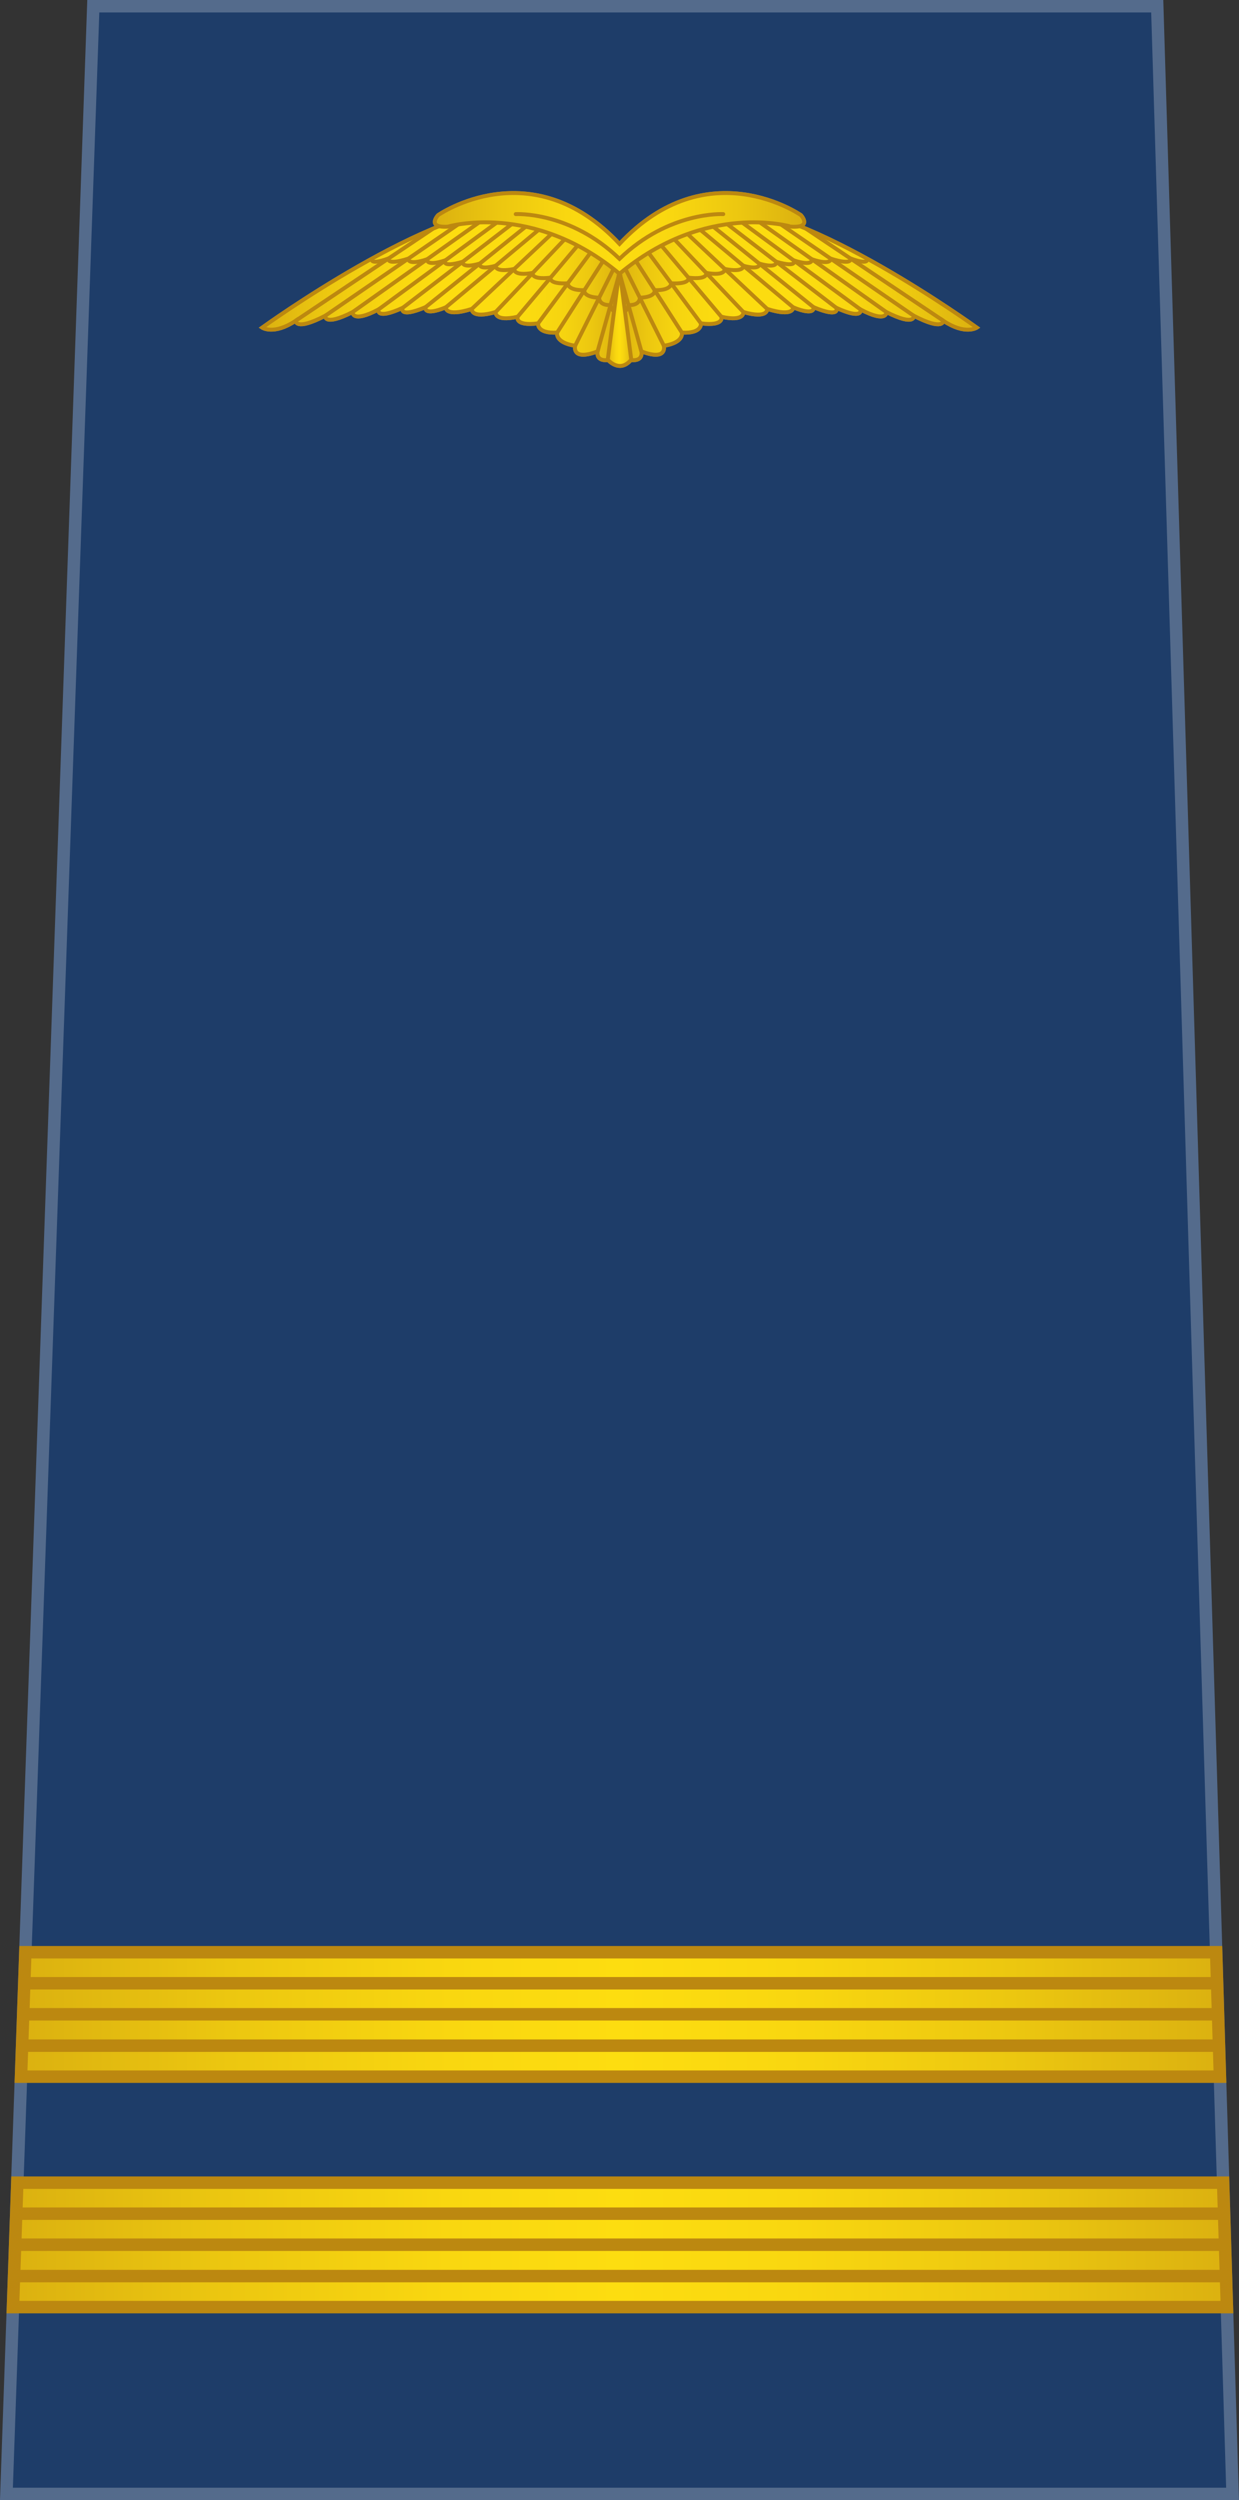
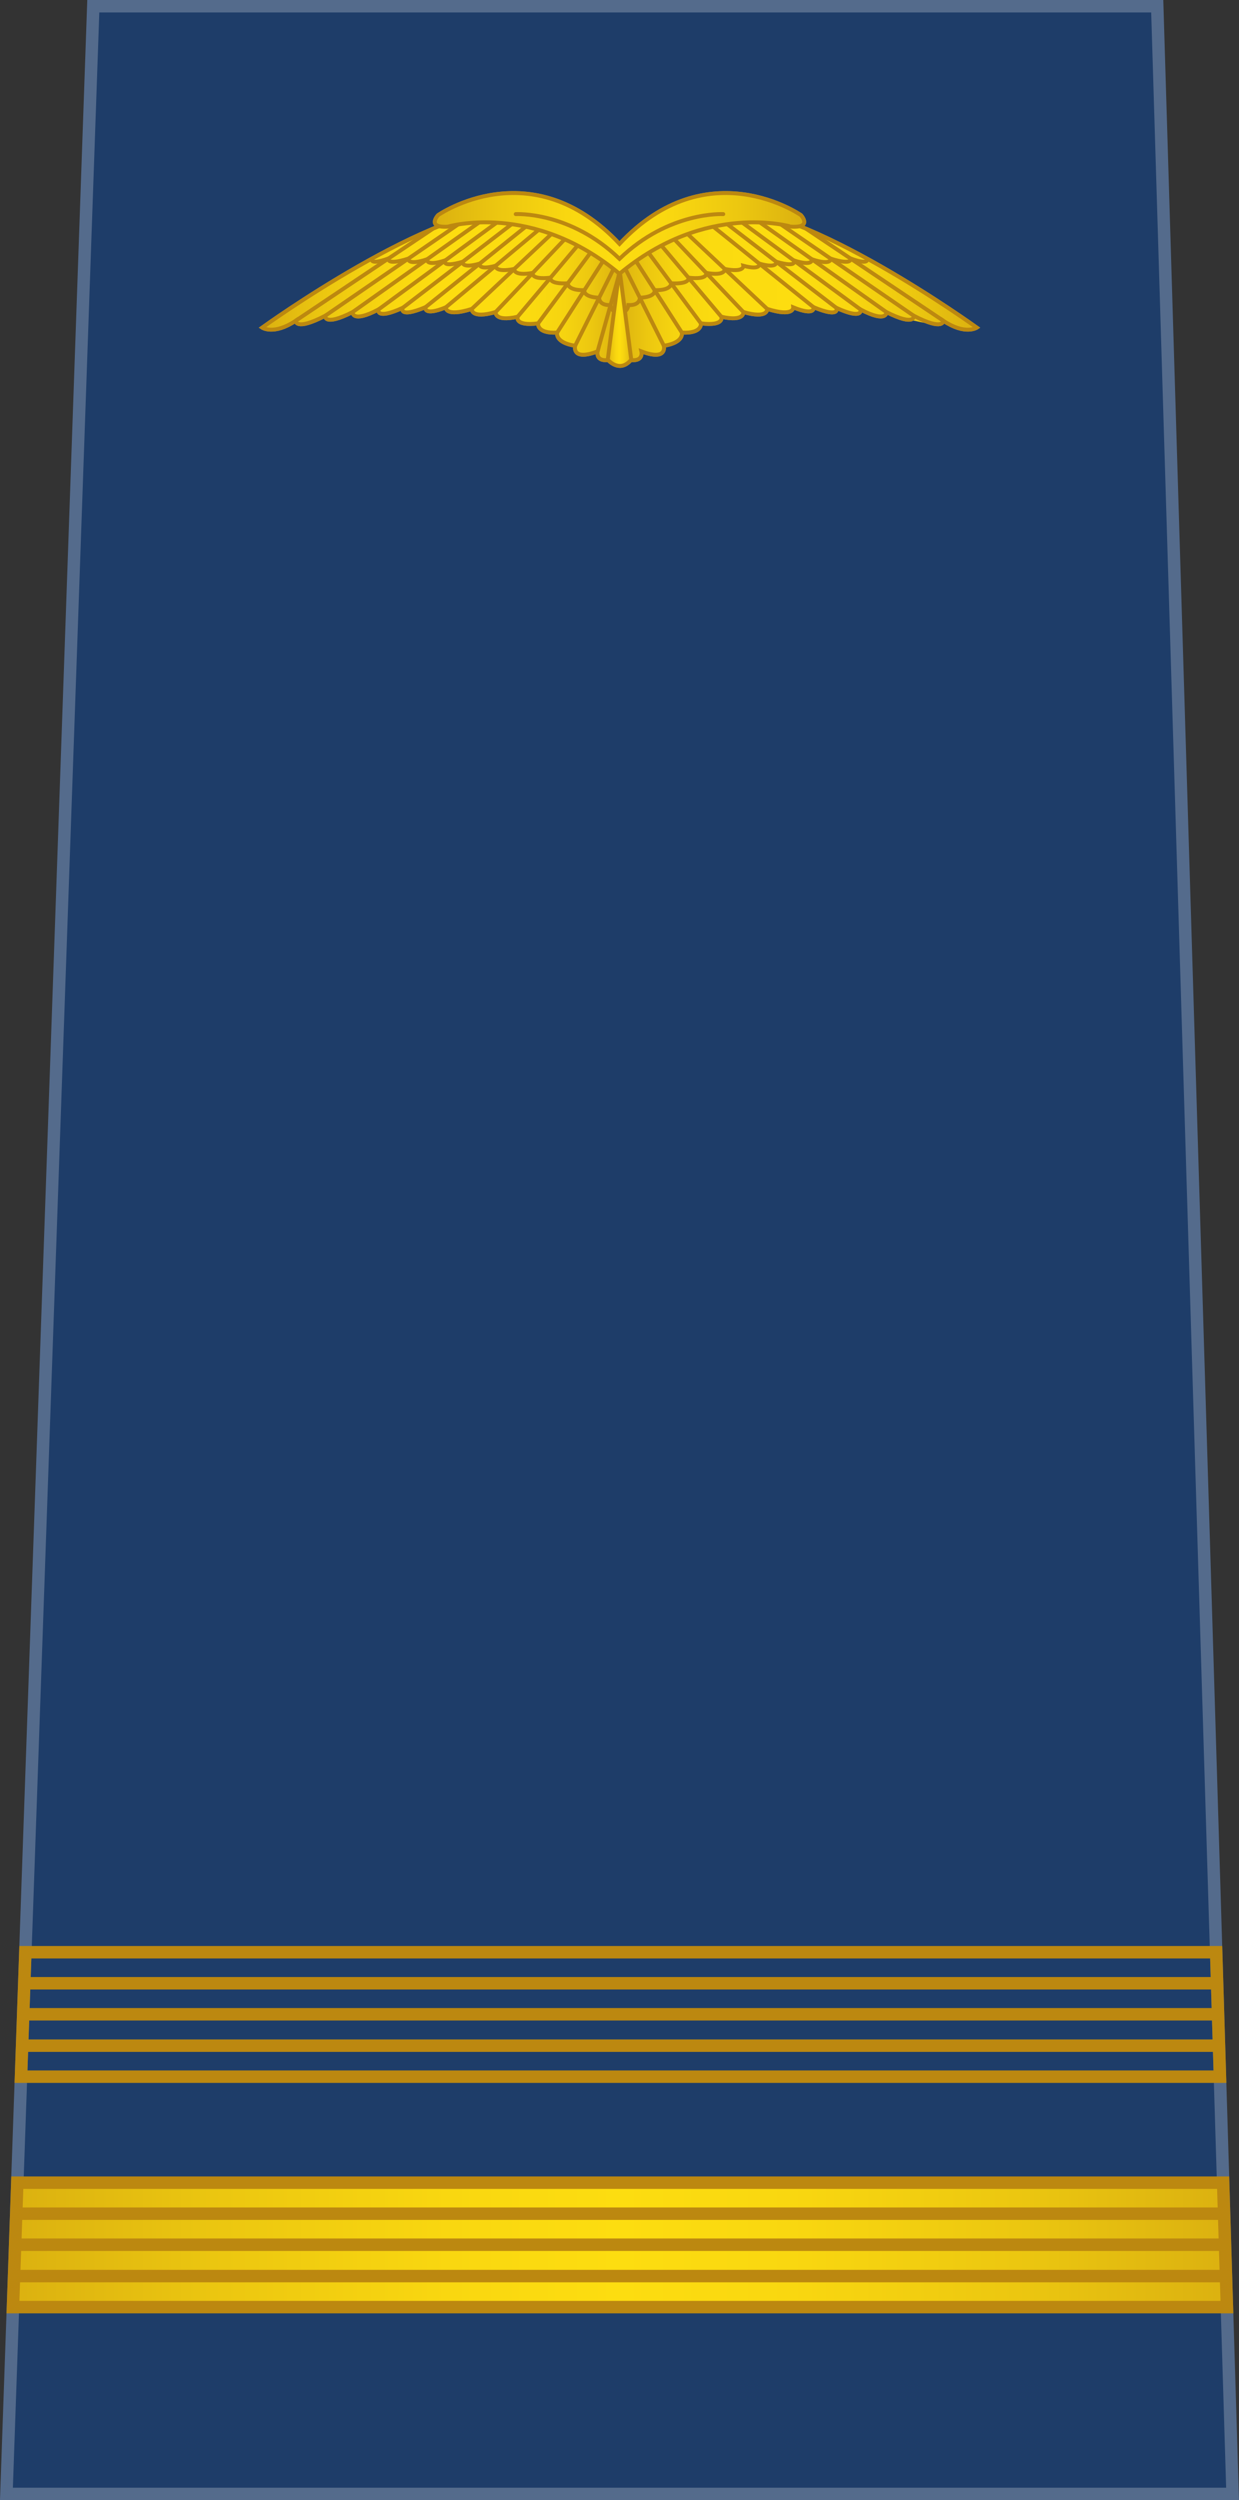
<svg xmlns="http://www.w3.org/2000/svg" xmlns:ns1="http://www.inkscape.org/namespaces/inkscape" xmlns:ns2="http://sodipodi.sourceforge.net/DTD/sodipodi-0.dtd" version="1.1" id="svg18152" ns1:version="0.91 r13725" ns2:docname="16.SKA-BG.svg" x="0px" y="0px" width="198.968px" height="401.463px" viewBox="0 0 198.968 401.463" enable-background="new 0 0 198.968 401.463" xml:space="preserve">
  <rect x="0" y="0" width="198.968" height="401.463" fill="#333333" stroke="none" />
  <ns2:namedview id="base" bordercolor="#666666" ns1:cx="-491.28567" fit-margin-left="0" ns1:zoom="0.35" ns1:cy="644.89649" fit-margin-top="0" pagecolor="#ffffff" showgrid="false" borderopacity="1.0" ns1:window-maximized="1" ns1:document-units="px" ns1:pageshadow="2" fit-margin-bottom="0" ns1:pageopacity="0.0" fit-margin-right="0" ns1:window-y="-8" ns1:current-layer="layer1" ns1:window-width="1366" ns1:window-x="-8" ns1:window-height="705">
	</ns2:namedview>
  <g>
    <polygon fill="#1E3D69" stroke="#546B8C" stroke-width="2" stroke-miterlimit="10" points="1.033,400.463 14.982,1 185.837,1    197.935,400.463  " />
    <g>
      <linearGradient id="SVGID_1_" gradientUnits="userSpaceOnUse" x1="484.06" y1="-95.89" x2="679.008" y2="-95.89" gradientTransform="matrix(1 0 0 -1 -481.981 264.583)">
        <stop offset="0" style="stop-color:#DBB110" />
        <stop offset="0.174" style="stop-color:#ECC710" />
        <stop offset="0.358" style="stop-color:#F9D710" />
        <stop offset="0.5" style="stop-color:#FDDD10" />
        <stop offset="0.641" style="stop-color:#F9D710" />
        <stop offset="0.826" style="stop-color:#ECC710" />
        <stop offset="1" style="stop-color:#DBB110" />
      </linearGradient>
      <polygon fill="url(#SVGID_1_)" points="197.028,370.463 2.08,370.463 2.779,350.483 196.421,350.483   " />
      <g>
        <line fill="none" stroke="#BC8810" stroke-width="2" stroke-miterlimit="10" x1="2.604" y1="355.463" x2="196.574" y2="355.463" />
        <line fill="none" stroke="#BC8810" stroke-width="2" stroke-miterlimit="10" x1="2.43" y1="360.444" x2="196.722" y2="360.444" />
        <line fill="none" stroke="#BC8810" stroke-width="2" stroke-miterlimit="10" x1="2.256" y1="365.483" x2="196.875" y2="365.483" />
      </g>
      <polygon fill="none" stroke="#BC8810" stroke-width="2" stroke-miterlimit="10" points="197.028,370.463 2.08,370.463     2.779,350.483 196.421,350.483   " />
    </g>
    <g>
      <linearGradient id="SVGID_2_" gradientUnits="userSpaceOnUse" x1="485.353" y1="-58.89" x2="677.888" y2="-58.89" gradientTransform="matrix(1 0 0 -1 -481.981 264.583)">
        <stop offset="0" style="stop-color:#DBB110" />
        <stop offset="0.174" style="stop-color:#ECC710" />
        <stop offset="0.358" style="stop-color:#F9D710" />
        <stop offset="0.5" style="stop-color:#FDDD10" />
        <stop offset="0.641" style="stop-color:#F9D710" />
        <stop offset="0.826" style="stop-color:#ECC710" />
        <stop offset="1" style="stop-color:#DBB110" />
      </linearGradient>
-       <polygon fill="url(#SVGID_2_)" points="195.908,333.463 3.373,333.463 4.071,313.483 195.303,313.483   " />
      <g>
        <line fill="none" stroke="#BC8810" stroke-width="2" stroke-miterlimit="10" x1="3.896" y1="318.463" x2="195.453" y2="318.463" />
        <line fill="none" stroke="#BC8810" stroke-width="2" stroke-miterlimit="10" x1="3.722" y1="323.444" x2="195.603" y2="323.444" />
        <line fill="none" stroke="#BC8810" stroke-width="2" stroke-miterlimit="10" x1="3.547" y1="328.483" x2="195.755" y2="328.483" />
      </g>
      <polygon fill="none" stroke="#BC8810" stroke-width="2" stroke-miterlimit="10" points="195.908,333.463 3.373,333.463     4.071,313.483 195.303,313.483   " />
    </g>
    <g>
      <g>
        <g>
          <g>
            <linearGradient id="SVGID_3_" gradientUnits="userSpaceOnUse" x1="1063.445" y1="536.958" x2="1120.828" y2="536.958" gradientTransform="matrix(1 0 0 1 -963.961 -491.297)">
              <stop offset="0" style="stop-color:#DCDCDC" />
              <stop offset="0.053" style="stop-color:#E9E9E9" />
              <stop offset="0.134" style="stop-color:#F6F6F6" />
              <stop offset="0.243" style="stop-color:#FDFDFD" />
              <stop offset="0.5" style="stop-color:#FFFFFF" />
              <stop offset="0.663" style="stop-color:#F9F9F9" />
              <stop offset="0.876" style="stop-color:#E9E9E9" />
              <stop offset="1" style="stop-color:#DCDCDC" />
            </linearGradient>
            <path fill="url(#SVGID_3_)" d="M151.471,51.493c3.536,2.372,5.396,1.115,5.396,1.115s-27.469-19.845-40.722-19.11       c-13.252,0.735-16.661,7.245-16.661,7.245v16.614c4.125,1.498,3.518-0.932,3.518-0.932c4.232,1.613,3.605-0.899,3.605-0.899       c3.313-0.526,2.891-2.12,2.891-2.12c3.308,0.188,3.062-1.477,3.062-1.477c3.846,0.478,3.282-1.068,3.282-1.068       c3.789,0.855,3.529-0.759,3.529-0.759c4.045,1.169,3.83-0.497,3.83-0.497c4.348,1.365,4.182-0.252,4.182-0.252       c3.673,1.492,3.259-0.03,3.259-0.03c4.409,1.839,3.664,0.11,3.664,0.11c4.424,2.013,3.881,0.26,3.881,0.26       c4.336,2.271,4.16,0.421,4.16,0.421c4.715,2.378,4.396,0.589,4.396,0.589C151.628,53.23,151.471,51.493,151.471,51.493z" />
            <g>
              <line fill="none" stroke="#808080" stroke-width="0.63" stroke-miterlimit="10" x1="151.471" y1="51.493" x2="129.43" y2="36.717" />
              <line fill="none" stroke="#808080" stroke-width="0.63" stroke-miterlimit="10" x1="146.739" y1="50.705" x2="123.125" y2="34.475" />
              <line fill="none" stroke="#808080" stroke-width="0.63" stroke-miterlimit="10" x1="142.343" y1="50.114" x2="119.087" y2="33.631" />
              <line fill="none" stroke="#808080" stroke-width="0.63" stroke-miterlimit="10" x1="138.183" y1="49.694" x2="116.146" y2="33.5" />
              <line fill="none" stroke="#808080" stroke-width="0.63" stroke-miterlimit="10" x1="134.303" y1="49.435" x2="113.805" y2="33.698" />
              <line fill="none" stroke="#808080" stroke-width="0.63" stroke-miterlimit="10" x1="130.638" y1="49.323" x2="111.594" y2="34.027" />
              <line fill="none" stroke="#808080" stroke-width="0.63" stroke-miterlimit="10" x1="127.38" y1="49.354" x2="109.556" y2="34.475" />
              <line fill="none" stroke="#808080" stroke-width="0.63" stroke-miterlimit="10" x1="123.201" y1="49.606" x2="107.708" y2="35.023" />
              <line fill="none" stroke="#808080" stroke-width="0.63" stroke-miterlimit="10" x1="119.373" y1="50.103" x2="105.776" y2="35.775" />
              <line fill="none" stroke="#808080" stroke-width="0.63" stroke-miterlimit="10" x1="115.839" y1="50.861" x2="103.925" y2="36.717" />
              <line fill="none" stroke="#808080" stroke-width="0.63" stroke-miterlimit="10" x1="112.556" y1="51.93" x2="102.155" y2="37.9" />
              <line fill="none" stroke="#808080" stroke-width="0.63" stroke-miterlimit="10" x1="109.498" y1="53.405" x2="100.503" y2="39.4" />
              <line fill="none" stroke="#808080" stroke-width="0.63" stroke-miterlimit="10" x1="106.608" y1="55.526" x2="99.485" y2="41.27" />
              <line fill="none" stroke="#808080" stroke-width="0.63" stroke-miterlimit="10" x1="103.001" y1="56.426" x2="99.485" y2="43.846" />
              <path fill="none" stroke="#808080" stroke-width="0.63" stroke-miterlimit="10" d="M139.222,41.516        c0,0,0.599,1.167-2.67-0.023c0,0,0.535,1.202-3.162,0.037c0,0,0.256,1.182-3.018,0.104c0,0,0.305,1.226-2.934,0.168        c0,0,0.809,1.262-2.787,0.229c0,0,0.334,1.167-2.73,0.295c0,0,0.375,1.134-2.551,0.349c0,0,0.23,1.141-2.998,0.512        c0,0,0.248,1.193-2.967,0.636c0,0,0.412,1.136-2.855,0.763c0,0,0.418,1.059-2.77,0.913c0,0,0.104,1.157-2.664,1.097        c0,0,0.313,1.082-2.367,1.22c0,0,0.074,1.256-1.834,1.169c0,0-0.137,1.413-1.438,1.115" />
            </g>
            <path fill="none" stroke="#808080" stroke-width="0.63" stroke-miterlimit="10" d="M151.471,51.493       c3.536,2.372,5.396,1.115,5.396,1.115s-27.469-19.845-40.722-19.11c-13.252,0.735-16.661,7.245-16.661,7.245v16.614       c4.125,1.498,3.518-0.932,3.518-0.932c4.232,1.613,3.605-0.899,3.605-0.899c3.313-0.526,2.891-2.12,2.891-2.12       c3.308,0.188,3.062-1.477,3.062-1.477c3.846,0.478,3.282-1.068,3.282-1.068c3.789,0.855,3.529-0.759,3.529-0.759       c4.045,1.169,3.83-0.497,3.83-0.497c4.348,1.365,4.182-0.252,4.182-0.252c3.673,1.492,3.259-0.03,3.259-0.03       c4.409,1.839,3.664,0.11,3.664,0.11c4.424,2.013,3.881,0.26,3.881,0.26c4.336,2.271,4.16,0.421,4.16,0.421       c4.715,2.378,4.396,0.589,4.396,0.589C151.628,53.23,151.471,51.493,151.471,51.493z" />
          </g>
          <g>
            <linearGradient id="SVGID_4_" gradientUnits="userSpaceOnUse" x1="1006.063" y1="536.958" x2="1063.447" y2="536.958" gradientTransform="matrix(1 0 0 1 -963.961 -491.297)">
              <stop offset="0" style="stop-color:#DCDCDC" />
              <stop offset="0.124" style="stop-color:#E9E9E9" />
              <stop offset="0.337" style="stop-color:#F9F9F9" />
              <stop offset="0.5" style="stop-color:#FFFFFF" />
              <stop offset="0.757" style="stop-color:#FDFDFD" />
              <stop offset="0.866" style="stop-color:#F6F6F6" />
              <stop offset="0.947" style="stop-color:#E9E9E9" />
              <stop offset="1" style="stop-color:#DCDCDC" />
            </linearGradient>
            <path fill="url(#SVGID_4_)" d="M47.499,51.493c-3.539,2.372-5.397,1.115-5.397,1.115s27.468-19.845,40.72-19.11       c13.25,0.735,16.664,7.245,16.664,7.245v16.614c-4.125,1.498-3.519-0.932-3.519-0.932c-4.231,1.613-3.606-0.899-3.606-0.899       c-3.313-0.526-2.889-2.12-2.889-2.12c-3.305,0.188-3.059-1.477-3.059-1.477c-3.846,0.478-3.285-1.068-3.285-1.068       c-3.788,0.855-3.531-0.759-3.531-0.759c-4.043,1.169-3.828-0.497-3.828-0.497c-4.346,1.365-4.18-0.252-4.18-0.252       c-3.674,1.492-3.258-0.03-3.258-0.03c-4.412,1.839-3.666,0.11-3.666,0.11c-4.422,2.013-3.881,0.26-3.881,0.26       c-4.334,2.271-4.158,0.421-4.158,0.421c-4.715,2.378-4.397,0.589-4.397,0.589C47.339,53.23,47.499,51.493,47.499,51.493z" />
            <g>
              <line fill="none" stroke="#808080" stroke-width="0.63" stroke-miterlimit="10" x1="47.499" y1="51.493" x2="69.538" y2="36.717" />
              <line fill="none" stroke="#808080" stroke-width="0.63" stroke-miterlimit="10" x1="52.228" y1="50.705" x2="75.844" y2="34.475" />
              <line fill="none" stroke="#808080" stroke-width="0.63" stroke-miterlimit="10" x1="56.624" y1="50.114" x2="79.88" y2="33.631" />
              <line fill="none" stroke="#808080" stroke-width="0.63" stroke-miterlimit="10" x1="60.784" y1="49.694" x2="82.821" y2="33.5" />
              <line fill="none" stroke="#808080" stroke-width="0.63" stroke-miterlimit="10" x1="64.665" y1="49.435" x2="85.165" y2="33.698" />
              <line fill="none" stroke="#808080" stroke-width="0.63" stroke-miterlimit="10" x1="68.331" y1="49.323" x2="87.375" y2="34.027" />
              <line fill="none" stroke="#808080" stroke-width="0.63" stroke-miterlimit="10" x1="71.589" y1="49.354" x2="89.413" y2="34.475" />
              <line fill="none" stroke="#808080" stroke-width="0.63" stroke-miterlimit="10" x1="75.767" y1="49.606" x2="91.26" y2="35.023" />
              <line fill="none" stroke="#808080" stroke-width="0.63" stroke-miterlimit="10" x1="79.597" y1="50.103" x2="93.194" y2="35.775" />
              <line fill="none" stroke="#808080" stroke-width="0.63" stroke-miterlimit="10" x1="83.127" y1="50.861" x2="95.043" y2="36.717" />
              <line fill="none" stroke="#808080" stroke-width="0.63" stroke-miterlimit="10" x1="86.411" y1="51.93" x2="96.813" y2="37.9" />
              <line fill="none" stroke="#808080" stroke-width="0.63" stroke-miterlimit="10" x1="89.471" y1="53.405" x2="98.464" y2="39.4" />
              <line fill="none" stroke="#808080" stroke-width="0.63" stroke-miterlimit="10" x1="92.36" y1="55.526" x2="99.485" y2="41.27" />
              <line fill="none" stroke="#808080" stroke-width="0.63" stroke-miterlimit="10" x1="95.966" y1="56.426" x2="99.485" y2="43.846" />
              <path fill="none" stroke="#808080" stroke-width="0.63" stroke-miterlimit="10" d="M59.747,41.516        c0,0-0.601,1.167,2.668-0.023c0,0-0.535,1.202,3.164,0.037c0,0-0.256,1.182,3.012,0.104c0,0-0.299,1.226,2.934,0.168        c0,0-0.808,1.262,2.788,0.229c0,0-0.333,1.167,2.733,0.295c0,0-0.374,1.134,2.547,0.349c0,0-0.232,1.141,2.998,0.512        c0,0-0.248,1.193,2.968,0.636c0,0-0.412,1.136,2.858,0.763c0,0-0.418,1.059,2.766,0.913c0,0-0.1,1.157,2.664,1.097        c0,0-0.311,1.082,2.368,1.22c0,0-0.075,1.256,1.833,1.169c0,0,0.137,1.413,1.438,1.115" />
            </g>
            <path fill="none" stroke="#808080" stroke-width="0.63" stroke-miterlimit="10" d="M47.499,51.493       c-3.539,2.372-5.397,1.115-5.397,1.115s27.468-19.845,40.72-19.11c13.25,0.735,16.664,7.245,16.664,7.245v16.614       c-4.125,1.498-3.519-0.932-3.519-0.932c-4.231,1.613-3.606-0.899-3.606-0.899c-3.313-0.526-2.889-2.12-2.889-2.12       c-3.305,0.188-3.059-1.477-3.059-1.477c-3.846,0.478-3.285-1.068-3.285-1.068c-3.788,0.855-3.531-0.759-3.531-0.759       c-4.043,1.169-3.828-0.497-3.828-0.497c-4.346,1.365-4.18-0.252-4.18-0.252c-3.674,1.492-3.258-0.03-3.258-0.03       c-4.412,1.839-3.666,0.11-3.666,0.11c-4.422,2.013-3.881,0.26-3.881,0.26c-4.334,2.271-4.158,0.421-4.158,0.421       c-4.715,2.378-4.397,0.589-4.397,0.589C47.339,53.23,47.499,51.493,47.499,51.493z" />
          </g>
        </g>
        <linearGradient id="SVGID_5_" gradientUnits="userSpaceOnUse" x1="1061.556" y1="542.31" x2="1065.335" y2="542.31" gradientTransform="matrix(1 0 0 1 -963.961 -491.297)">
          <stop offset="0" style="stop-color:#DCDCDC" />
          <stop offset="0.124" style="stop-color:#E9E9E9" />
          <stop offset="0.337" style="stop-color:#F9F9F9" />
          <stop offset="0.5" style="stop-color:#FFFFFF" />
          <stop offset="0.663" style="stop-color:#F9F9F9" />
          <stop offset="0.876" style="stop-color:#E9E9E9" />
          <stop offset="1" style="stop-color:#DCDCDC" />
        </linearGradient>
        <path fill="url(#SVGID_5_)" stroke="#808080" stroke-width="0.63" stroke-miterlimit="10" d="M101.375,57.754     c-1.89,2.269-3.779,0-3.779,0l1.891-14.489L101.375,57.754z" />
        <g>
          <linearGradient id="SVGID_6_" gradientUnits="userSpaceOnUse" x1="1033.778" y1="528.774" x2="1093.114" y2="528.774" gradientTransform="matrix(1 0 0 1 -963.961 -491.297)">
            <stop offset="0" style="stop-color:#DCDCDC" />
            <stop offset="0.124" style="stop-color:#E9E9E9" />
            <stop offset="0.337" style="stop-color:#F9F9F9" />
            <stop offset="0.5" style="stop-color:#FFFFFF" />
            <stop offset="0.663" style="stop-color:#F9F9F9" />
            <stop offset="0.876" style="stop-color:#E9E9E9" />
            <stop offset="1" style="stop-color:#DCDCDC" />
          </linearGradient>
          <path fill="url(#SVGID_6_)" stroke="#808080" stroke-width="0.63" stroke-miterlimit="10" d="M99.485,43.957      c-13.955-11.656-27.563-7.561-27.563-7.561c-3.505,0.22-1.575-1.848-1.575-1.848s15.016-10.502,29.139,4.619      c14.12-15.121,29.137-4.619,29.137-4.619s1.931,2.067-1.574,1.848C127.046,36.397,113.437,32.301,99.485,43.957z" />
          <path fill="none" stroke="#808080" stroke-width="0.63" stroke-linecap="round" stroke-miterlimit="10" d="M82.821,34.381      c0,0,8.694-0.504,16.664,7.182c7.972-7.686,16.663-7.182,16.663-7.182" />
        </g>
      </g>
      <g>
        <g>
          <g>
            <linearGradient id="SVGID_7_" gradientUnits="userSpaceOnUse" x1="1063.445" y1="536.958" x2="1120.828" y2="536.958" gradientTransform="matrix(1 0 0 1 -963.961 -491.297)">
              <stop offset="0" style="stop-color:#DBB110" />
              <stop offset="0.013" style="stop-color:#DFB610" />
              <stop offset="0.077" style="stop-color:#ECC710" />
              <stop offset="0.153" style="stop-color:#F6D410" />
              <stop offset="0.257" style="stop-color:#FBDB10" />
              <stop offset="0.5" style="stop-color:#FDDD10" />
              <stop offset="0.641" style="stop-color:#F9D710" />
              <stop offset="0.826" style="stop-color:#ECC710" />
              <stop offset="1" style="stop-color:#DBB110" />
            </linearGradient>
-             <path fill="url(#SVGID_7_)" d="M151.471,51.493c3.536,2.372,5.396,1.115,5.396,1.115s-27.469-19.845-40.722-19.11       c-13.252,0.735-16.661,7.245-16.661,7.245v16.614c4.125,1.498,3.518-0.932,3.518-0.932c4.232,1.613,3.605-0.899,3.605-0.899       c3.313-0.526,2.891-2.12,2.891-2.12c3.308,0.188,3.062-1.477,3.062-1.477c3.846,0.478,3.282-1.068,3.282-1.068       c3.789,0.855,3.529-0.759,3.529-0.759c4.045,1.169,3.83-0.497,3.83-0.497c4.348,1.365,4.182-0.252,4.182-0.252       c3.673,1.492,3.259-0.03,3.259-0.03c4.409,1.839,3.664,0.11,3.664,0.11c4.424,2.013,3.881,0.26,3.881,0.26       c4.336,2.271,4.16,0.421,4.16,0.421c4.715,2.378,4.396,0.589,4.396,0.589C151.628,53.23,151.471,51.493,151.471,51.493z" />
+             <path fill="url(#SVGID_7_)" d="M151.471,51.493c3.536,2.372,5.396,1.115,5.396,1.115s-27.469-19.845-40.722-19.11       c-13.252,0.735-16.661,7.245-16.661,7.245v16.614c4.125,1.498,3.518-0.932,3.518-0.932c4.232,1.613,3.605-0.899,3.605-0.899       c3.313-0.526,2.891-2.12,2.891-2.12c3.308,0.188,3.062-1.477,3.062-1.477c3.846,0.478,3.282-1.068,3.282-1.068       c3.789,0.855,3.529-0.759,3.529-0.759c4.045,1.169,3.83-0.497,3.83-0.497c4.348,1.365,4.182-0.252,4.182-0.252       c3.673,1.492,3.259-0.03,3.259-0.03c4.409,1.839,3.664,0.11,3.664,0.11c4.424,2.013,3.881,0.26,3.881,0.26       c4.715,2.378,4.396,0.589,4.396,0.589C151.628,53.23,151.471,51.493,151.471,51.493z" />
            <g>
              <line fill="none" stroke="#BC8810" stroke-width="0.63" stroke-miterlimit="10" x1="151.471" y1="51.493" x2="129.43" y2="36.717" />
              <line fill="none" stroke="#BC8810" stroke-width="0.63" stroke-miterlimit="10" x1="146.739" y1="50.705" x2="123.125" y2="34.475" />
              <line fill="none" stroke="#BC8810" stroke-width="0.63" stroke-miterlimit="10" x1="142.343" y1="50.114" x2="119.087" y2="33.631" />
              <line fill="none" stroke="#BC8810" stroke-width="0.63" stroke-miterlimit="10" x1="138.183" y1="49.694" x2="116.146" y2="33.5" />
              <line fill="none" stroke="#BC8810" stroke-width="0.63" stroke-miterlimit="10" x1="134.303" y1="49.435" x2="113.805" y2="33.698" />
              <line fill="none" stroke="#BC8810" stroke-width="0.63" stroke-miterlimit="10" x1="130.638" y1="49.323" x2="111.594" y2="34.027" />
-               <line fill="none" stroke="#BC8810" stroke-width="0.63" stroke-miterlimit="10" x1="127.38" y1="49.354" x2="109.556" y2="34.475" />
              <line fill="none" stroke="#BC8810" stroke-width="0.63" stroke-miterlimit="10" x1="123.201" y1="49.606" x2="107.708" y2="35.023" />
              <line fill="none" stroke="#BC8810" stroke-width="0.63" stroke-miterlimit="10" x1="119.373" y1="50.103" x2="105.776" y2="35.775" />
              <line fill="none" stroke="#BC8810" stroke-width="0.63" stroke-miterlimit="10" x1="115.839" y1="50.861" x2="103.925" y2="36.717" />
              <line fill="none" stroke="#BC8810" stroke-width="0.63" stroke-miterlimit="10" x1="112.556" y1="51.93" x2="102.155" y2="37.9" />
              <line fill="none" stroke="#BC8810" stroke-width="0.63" stroke-miterlimit="10" x1="109.498" y1="53.405" x2="100.503" y2="39.4" />
              <line fill="none" stroke="#BC8810" stroke-width="0.63" stroke-miterlimit="10" x1="106.608" y1="55.526" x2="99.485" y2="41.27" />
-               <line fill="none" stroke="#BC8810" stroke-width="0.63" stroke-miterlimit="10" x1="103.001" y1="56.426" x2="99.485" y2="43.846" />
              <path fill="none" stroke="#BC8810" stroke-width="0.63" stroke-miterlimit="10" d="M139.222,41.516        c0,0,0.599,1.167-2.67-0.023c0,0,0.535,1.202-3.162,0.037c0,0,0.256,1.182-3.018,0.104c0,0,0.305,1.226-2.934,0.168        c0,0,0.809,1.262-2.787,0.229c0,0,0.334,1.167-2.73,0.295c0,0,0.375,1.134-2.551,0.349c0,0,0.23,1.141-2.998,0.512        c0,0,0.248,1.193-2.967,0.636c0,0,0.412,1.136-2.855,0.763c0,0,0.418,1.059-2.77,0.913c0,0,0.104,1.157-2.664,1.097        c0,0,0.313,1.082-2.367,1.22c0,0,0.074,1.256-1.834,1.169c0,0-0.137,1.413-1.438,1.115" />
            </g>
            <path fill="none" stroke="#BC8810" stroke-width="0.63" stroke-miterlimit="10" d="M151.471,51.493       c3.536,2.372,5.396,1.115,5.396,1.115s-27.469-19.845-40.722-19.11c-13.252,0.735-16.661,7.245-16.661,7.245v16.614       c4.125,1.498,3.518-0.932,3.518-0.932c4.232,1.613,3.605-0.899,3.605-0.899c3.313-0.526,2.891-2.12,2.891-2.12       c3.308,0.188,3.062-1.477,3.062-1.477c3.846,0.478,3.282-1.068,3.282-1.068c3.789,0.855,3.529-0.759,3.529-0.759       c4.045,1.169,3.83-0.497,3.83-0.497c4.348,1.365,4.182-0.252,4.182-0.252c3.673,1.492,3.259-0.03,3.259-0.03       c4.409,1.839,3.664,0.11,3.664,0.11c4.424,2.013,3.881,0.26,3.881,0.26c4.336,2.271,4.16,0.421,4.16,0.421       c4.715,2.378,4.396,0.589,4.396,0.589C151.628,53.23,151.471,51.493,151.471,51.493z" />
          </g>
          <g>
            <linearGradient id="SVGID_8_" gradientUnits="userSpaceOnUse" x1="1006.063" y1="536.958" x2="1063.447" y2="536.958" gradientTransform="matrix(1 0 0 1 -963.961 -491.297)">
              <stop offset="0" style="stop-color:#DBB110" />
              <stop offset="0.174" style="stop-color:#ECC710" />
              <stop offset="0.358" style="stop-color:#F9D710" />
              <stop offset="0.5" style="stop-color:#FDDD10" />
              <stop offset="0.743" style="stop-color:#FBDB10" />
              <stop offset="0.847" style="stop-color:#F6D410" />
              <stop offset="0.923" style="stop-color:#ECC710" />
              <stop offset="0.987" style="stop-color:#DFB610" />
              <stop offset="1" style="stop-color:#DBB110" />
            </linearGradient>
            <path fill="url(#SVGID_8_)" d="M47.499,51.493c-3.539,2.372-5.397,1.115-5.397,1.115s27.468-19.845,40.72-19.11       c13.25,0.735,16.664,7.245,16.664,7.245v16.614c-4.125,1.498-3.519-0.932-3.519-0.932c-4.231,1.613-3.606-0.899-3.606-0.899       c-3.313-0.526-2.889-2.12-2.889-2.12c-3.305,0.188-3.059-1.477-3.059-1.477c-3.846,0.478-3.285-1.068-3.285-1.068       c-3.788,0.855-3.531-0.759-3.531-0.759c-4.043,1.169-3.828-0.497-3.828-0.497c-4.346,1.365-4.18-0.252-4.18-0.252       c-3.674,1.492-3.258-0.03-3.258-0.03c-4.412,1.839-3.666,0.11-3.666,0.11c-4.422,2.013-3.881,0.26-3.881,0.26       c-4.334,2.271-4.158,0.421-4.158,0.421c-4.715,2.378-4.397,0.589-4.397,0.589C47.339,53.23,47.499,51.493,47.499,51.493z" />
            <g>
              <line fill="none" stroke="#BC8810" stroke-width="0.63" stroke-miterlimit="10" x1="47.499" y1="51.493" x2="69.538" y2="36.717" />
              <line fill="none" stroke="#BC8810" stroke-width="0.63" stroke-miterlimit="10" x1="52.228" y1="50.705" x2="75.844" y2="34.475" />
              <line fill="none" stroke="#BC8810" stroke-width="0.63" stroke-miterlimit="10" x1="56.624" y1="50.114" x2="79.88" y2="33.631" />
              <line fill="none" stroke="#BC8810" stroke-width="0.63" stroke-miterlimit="10" x1="60.784" y1="49.694" x2="82.821" y2="33.5" />
              <line fill="none" stroke="#BC8810" stroke-width="0.63" stroke-miterlimit="10" x1="64.665" y1="49.435" x2="85.165" y2="33.698" />
              <line fill="none" stroke="#BC8810" stroke-width="0.63" stroke-miterlimit="10" x1="68.331" y1="49.323" x2="87.375" y2="34.027" />
              <line fill="none" stroke="#BC8810" stroke-width="0.63" stroke-miterlimit="10" x1="71.589" y1="49.354" x2="89.413" y2="34.475" />
              <line fill="none" stroke="#BC8810" stroke-width="0.63" stroke-miterlimit="10" x1="75.767" y1="49.606" x2="91.26" y2="35.023" />
              <line fill="none" stroke="#BC8810" stroke-width="0.63" stroke-miterlimit="10" x1="79.597" y1="50.103" x2="93.194" y2="35.775" />
              <line fill="none" stroke="#BC8810" stroke-width="0.63" stroke-miterlimit="10" x1="83.127" y1="50.861" x2="95.043" y2="36.717" />
              <line fill="none" stroke="#BC8810" stroke-width="0.63" stroke-miterlimit="10" x1="86.411" y1="51.93" x2="96.813" y2="37.9" />
              <line fill="none" stroke="#BC8810" stroke-width="0.63" stroke-miterlimit="10" x1="89.471" y1="53.405" x2="98.464" y2="39.4" />
              <line fill="none" stroke="#BC8810" stroke-width="0.63" stroke-miterlimit="10" x1="92.36" y1="55.526" x2="99.485" y2="41.27" />
              <line fill="none" stroke="#BC8810" stroke-width="0.63" stroke-miterlimit="10" x1="95.966" y1="56.426" x2="99.485" y2="43.846" />
              <path fill="none" stroke="#BC8810" stroke-width="0.63" stroke-miterlimit="10" d="M59.747,41.516        c0,0-0.601,1.167,2.668-0.023c0,0-0.535,1.202,3.164,0.037c0,0-0.256,1.182,3.012,0.104c0,0-0.299,1.226,2.934,0.168        c0,0-0.808,1.262,2.788,0.229c0,0-0.333,1.167,2.733,0.295c0,0-0.374,1.134,2.547,0.349c0,0-0.232,1.141,2.998,0.512        c0,0-0.248,1.193,2.968,0.636c0,0-0.412,1.136,2.858,0.763c0,0-0.418,1.059,2.766,0.913c0,0-0.1,1.157,2.664,1.097        c0,0-0.311,1.082,2.368,1.22c0,0-0.075,1.256,1.833,1.169c0,0,0.137,1.413,1.438,1.115" />
            </g>
            <path fill="none" stroke="#BC8810" stroke-width="0.63" stroke-miterlimit="10" d="M47.499,51.493       c-3.539,2.372-5.397,1.115-5.397,1.115s27.468-19.845,40.72-19.11c13.25,0.735,16.664,7.245,16.664,7.245v16.614       c-4.125,1.498-3.519-0.932-3.519-0.932c-4.231,1.613-3.606-0.899-3.606-0.899c-3.313-0.526-2.889-2.12-2.889-2.12       c-3.305,0.188-3.059-1.477-3.059-1.477c-3.846,0.478-3.285-1.068-3.285-1.068c-3.788,0.855-3.531-0.759-3.531-0.759       c-4.043,1.169-3.828-0.497-3.828-0.497c-4.346,1.365-4.18-0.252-4.18-0.252c-3.674,1.492-3.258-0.03-3.258-0.03       c-4.412,1.839-3.666,0.11-3.666,0.11c-4.422,2.013-3.881,0.26-3.881,0.26c-4.334,2.271-4.158,0.421-4.158,0.421       c-4.715,2.378-4.397,0.589-4.397,0.589C47.339,53.23,47.499,51.493,47.499,51.493z" />
          </g>
        </g>
        <linearGradient id="SVGID_9_" gradientUnits="userSpaceOnUse" x1="1061.556" y1="542.31" x2="1065.335" y2="542.31" gradientTransform="matrix(1 0 0 1 -963.961 -491.297)">
          <stop offset="0" style="stop-color:#DBB110" />
          <stop offset="0.174" style="stop-color:#ECC710" />
          <stop offset="0.358" style="stop-color:#F9D710" />
          <stop offset="0.5" style="stop-color:#FDDD10" />
          <stop offset="0.641" style="stop-color:#F9D710" />
          <stop offset="0.826" style="stop-color:#ECC710" />
          <stop offset="1" style="stop-color:#DBB110" />
        </linearGradient>
        <path fill="url(#SVGID_9_)" stroke="#BC8810" stroke-width="0.63" stroke-miterlimit="10" d="M101.375,57.754     c-1.89,2.269-3.779,0-3.779,0l1.891-14.489L101.375,57.754z" />
        <g>
          <linearGradient id="SVGID_10_" gradientUnits="userSpaceOnUse" x1="1033.778" y1="528.774" x2="1093.114" y2="528.774" gradientTransform="matrix(1 0 0 1 -963.961 -491.297)">
            <stop offset="0" style="stop-color:#DBB110" />
            <stop offset="0.174" style="stop-color:#ECC710" />
            <stop offset="0.358" style="stop-color:#F9D710" />
            <stop offset="0.5" style="stop-color:#FDDD10" />
            <stop offset="0.641" style="stop-color:#F9D710" />
            <stop offset="0.826" style="stop-color:#ECC710" />
            <stop offset="1" style="stop-color:#DBB110" />
          </linearGradient>
          <path fill="url(#SVGID_10_)" stroke="#BC8810" stroke-width="0.63" stroke-miterlimit="10" d="M99.485,43.957      c-13.955-11.656-27.563-7.561-27.563-7.561c-3.505,0.22-1.575-1.848-1.575-1.848s15.016-10.502,29.139,4.619      c14.12-15.121,29.137-4.619,29.137-4.619s1.931,2.067-1.574,1.848C127.046,36.397,113.437,32.301,99.485,43.957z" />
          <path fill="none" stroke="#BC8810" stroke-width="0.63" stroke-linecap="round" stroke-miterlimit="10" d="M82.821,34.381      c0,0,8.694-0.504,16.664,7.182c7.972-7.686,16.663-7.182,16.663-7.182" />
        </g>
      </g>
    </g>
  </g>
</svg>